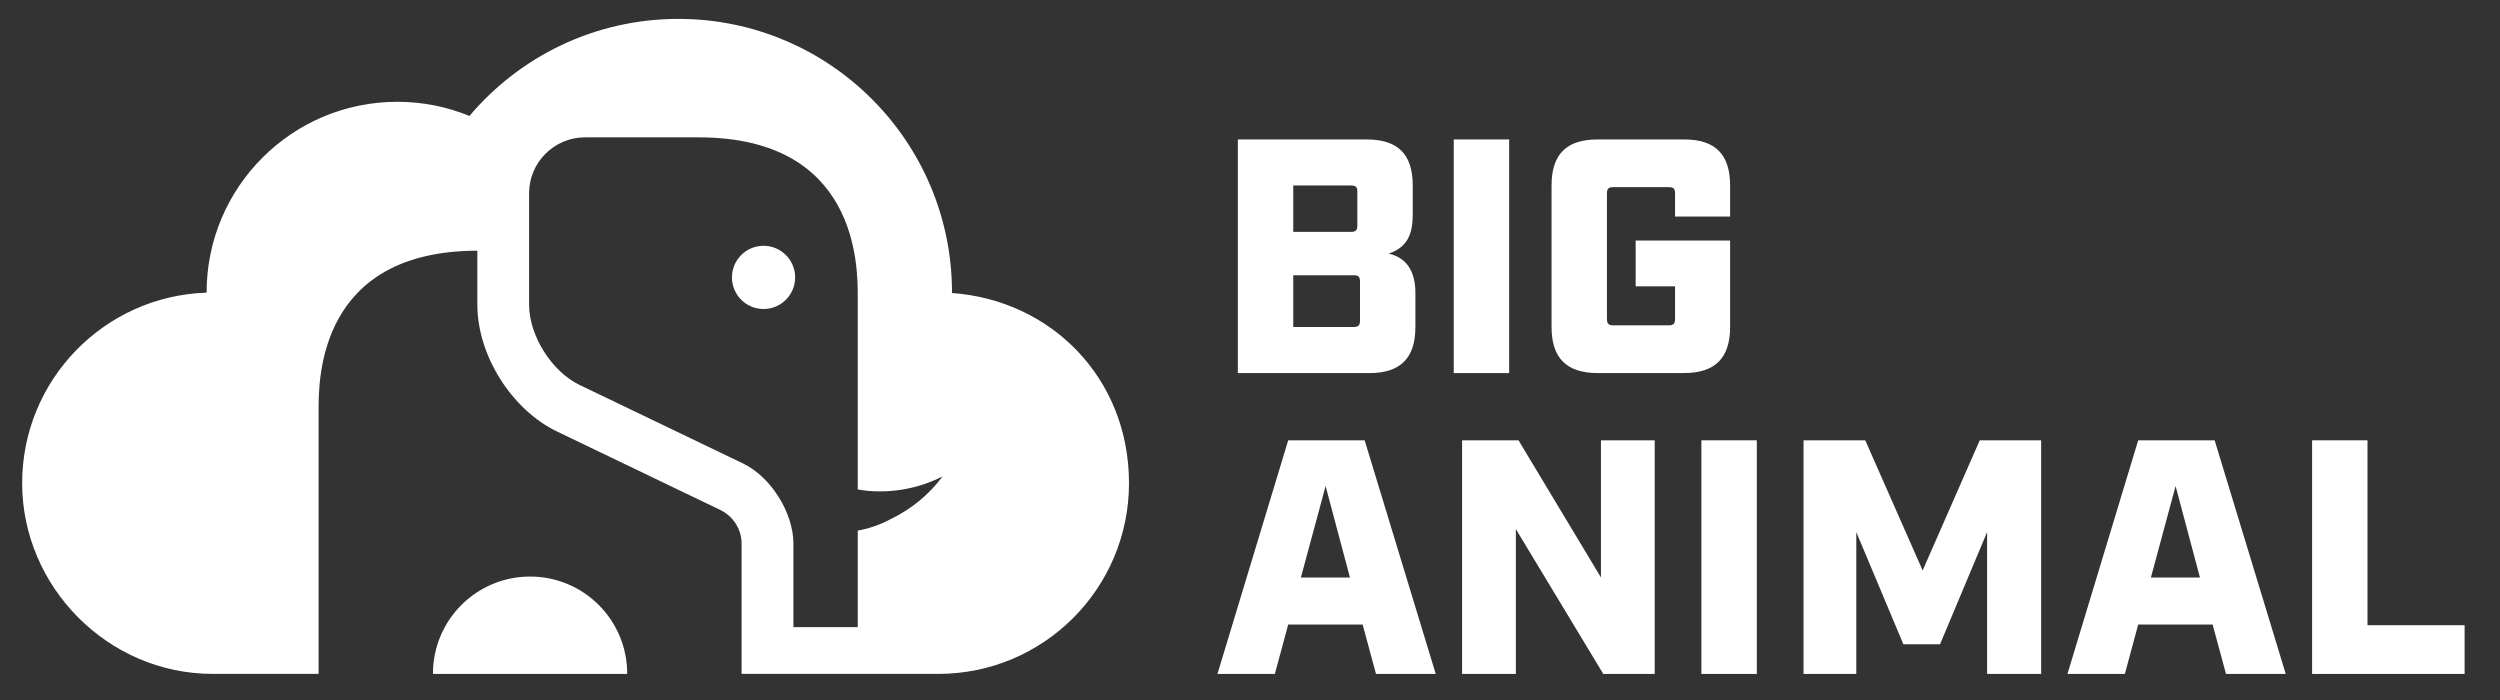
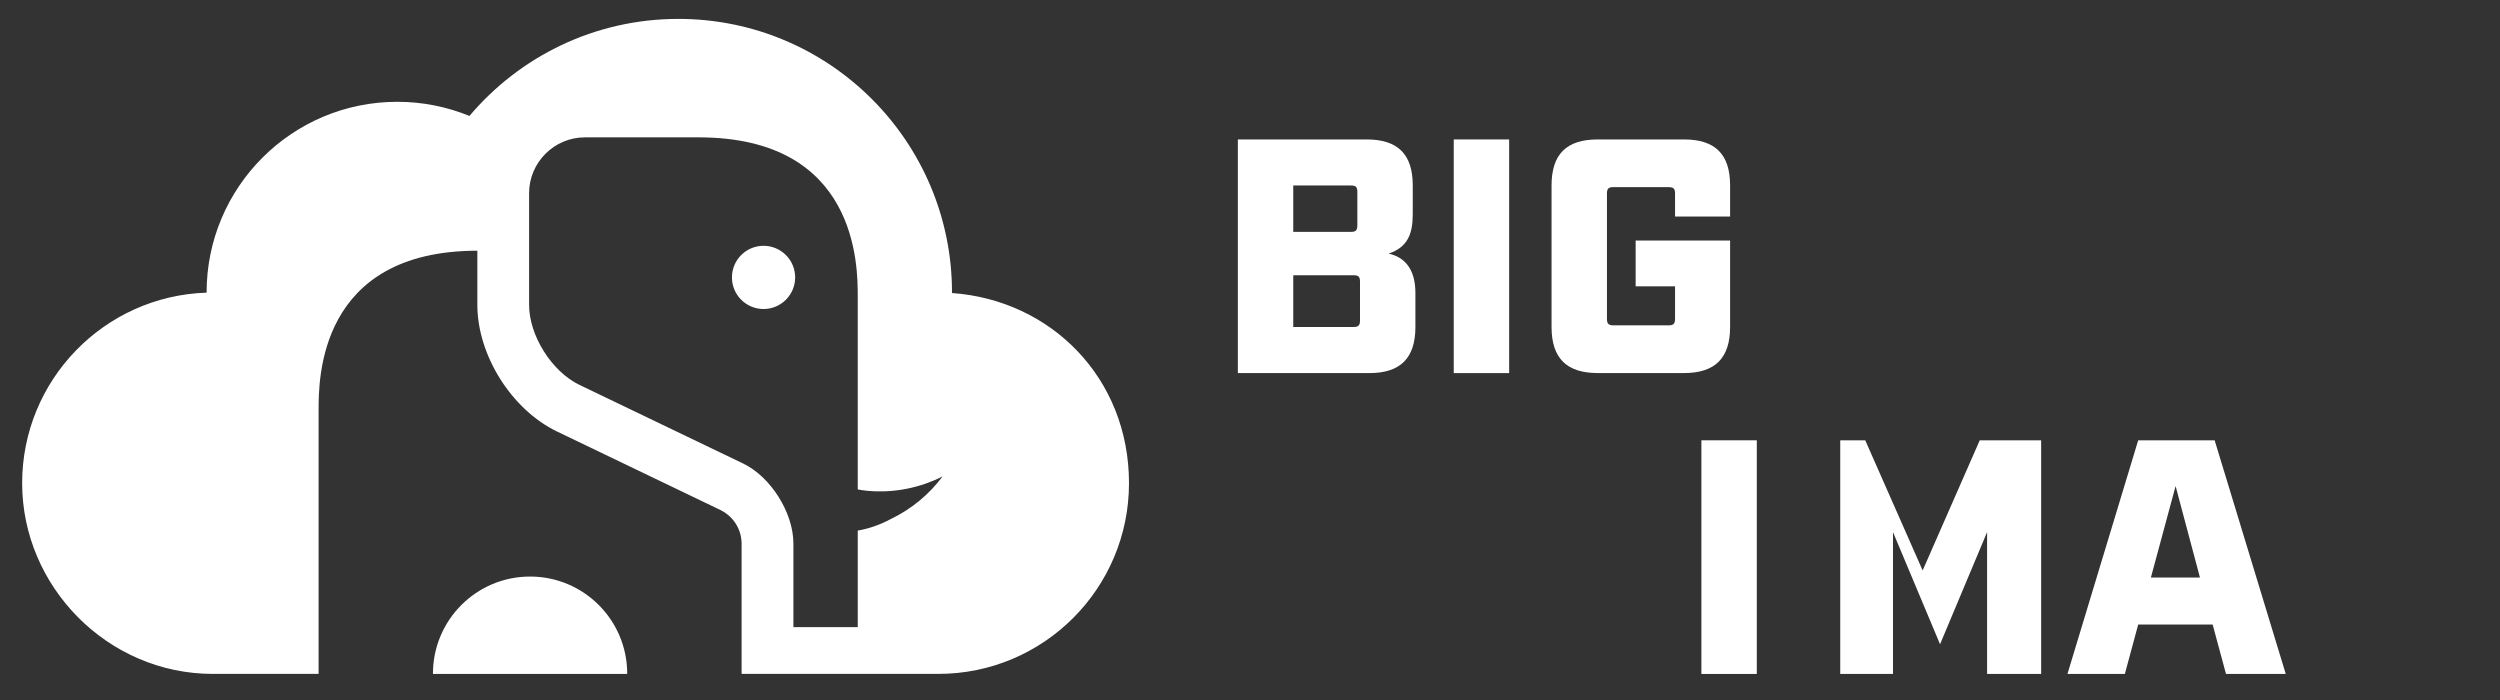
<svg xmlns="http://www.w3.org/2000/svg" id="Layer_1" data-name="Layer 1" viewBox="0 0 500 140">
  <rect x="0" y="0" width="500" height="140" fill="#333333" stroke="none" />
  <defs>
    <style>
      .cls-1 {
        fill: #fff;
      }
    </style>
  </defs>
  <path class="cls-1" d="m106.01,115.31c-10.73,0-19.42,8.7-19.42,19.42v.05h38.85v-.05c0-10.73-8.7-19.42-19.42-19.42Zm84.39-56.7s0-.07,0-.11c0-30.22-24.5-54.72-54.72-54.72-16.76,0-31.76,7.54-41.79,19.41-4.45-1.82-9.32-2.83-14.43-2.83-21.06,0-38.14,17.08-38.14,38.14,0,.01,0,.02,0,.03-20.48.66-36.89,17.46-36.89,38.11s17.08,38.14,38.14,38.14h21.15v-52.82c0-6.13,0-31.78,31.75-31.82v10.83c0,10.08,6.85,20.96,15.93,25.33l32.74,15.73c1.94.93,4.1,3.23,4.18,6.56v26.19h39.34c21.06,0,38.14-17.08,38.14-38.14s-15.61-36.62-35.38-38.03Zm-12.23,45.19c-2.05,1.1-4.27,1.91-6.62,2.32v19.31h-12.87v-16.74c0-6.14-4.53-13.34-10.06-15.99l-32.74-15.73c-5.53-2.66-10.06-9.86-10.06-15.99v-22.35c0-6.14,5.02-11.16,11.16-11.16h22.74c31.83,0,31.83,25.69,31.83,31.83v38.59c.67.11,1.33.22,2.01.28,5.36.47,10.49-.63,14.96-2.89-2.71,3.64-6.27,6.56-10.36,8.53Zm-25.46-54.64c-3.49,0-6.32,2.83-6.32,6.32s2.83,6.32,6.32,6.32,6.32-2.83,6.32-6.32-2.83-6.32-6.32-6.32Z" />
  <path class="cls-1" d="m247.57,27.89h25.77c6.21,0,9.21,2.94,9.21,9.21v5.74c0,4.01-1.07,6.61-4.81,7.88,4.07.93,5.34,4.21,5.34,7.88v6.81c0,6.21-3,9.21-9.21,9.21h-26.3V27.89Zm22.63,18.49c.93,0,1.27-.33,1.27-1.27v-6.74c0-1-.33-1.27-1.27-1.27h-11.55v9.28h11.55Zm.53,19.02c.93,0,1.27-.33,1.27-1.27v-7.81c0-1-.33-1.27-1.27-1.27h-12.08v10.35h12.08Z" />
  <path class="cls-1" d="m290.75,27.89h11.08v46.73h-11.08V27.89Z" />
  <path class="cls-1" d="m310.31,65.4v-28.3c0-6.27,3-9.21,9.21-9.21h17.29c6.21,0,9.21,2.94,9.21,9.21v6.21h-11.01v-4.61c0-1-.33-1.27-1.27-1.27h-11.08c-.93,0-1.27.27-1.27,1.27v25.1c0,.93.33,1.27,1.27,1.27h11.08c.93,0,1.27-.33,1.27-1.27v-6.54h-7.88v-9.15h18.89v17.29c0,6.21-3,9.21-9.21,9.21h-17.29c-6.21,0-9.21-3-9.21-9.21Z" />
  <g>
-     <path class="cls-1" d="m272.53,124.91h-14.89l-2.67,9.88h-11.48l14.15-46.73h15.29l14.22,46.73h-11.95l-2.67-9.88Zm-2.54-9.41l-4.87-18.29-4.94,18.29h9.81Z" />
-     <path class="cls-1" d="m292.42,88.06h11.28l16.49,27.43v-27.43h10.75v46.73h-10.28l-17.49-28.97v28.97h-10.75v-46.73Z" />
    <path class="cls-1" d="m340.28,88.06h11.08v46.73h-11.08v-46.73Z" />
-     <path class="cls-1" d="m360.7,88.06h12.35l11.48,26.03,11.42-26.03h12.28v46.73h-10.81v-28.37l-9.41,22.43h-7.34l-9.41-22.43v28.37h-10.55v-46.73Z" />
+     <path class="cls-1" d="m360.7,88.06h12.35l11.48,26.03,11.42-26.03h12.28v46.73h-10.81v-28.37l-9.41,22.43l-9.41-22.43v28.37h-10.55v-46.73Z" />
    <path class="cls-1" d="m442.53,124.91h-14.89l-2.67,9.88h-11.48l14.15-46.73h15.29l14.22,46.73h-11.95l-2.67-9.88Zm-2.54-9.41l-4.87-18.29-4.94,18.29h9.81Z" />
-     <path class="cls-1" d="m462.42,88.06h11.08v36.98h19.42v9.75h-30.5v-46.73Z" />
  </g>
</svg>